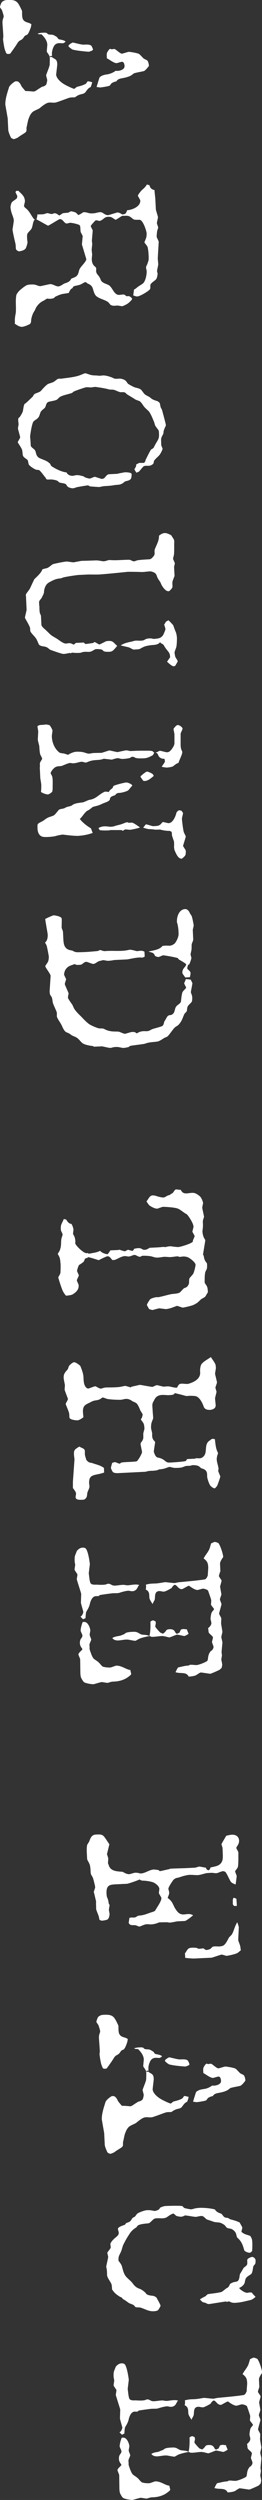
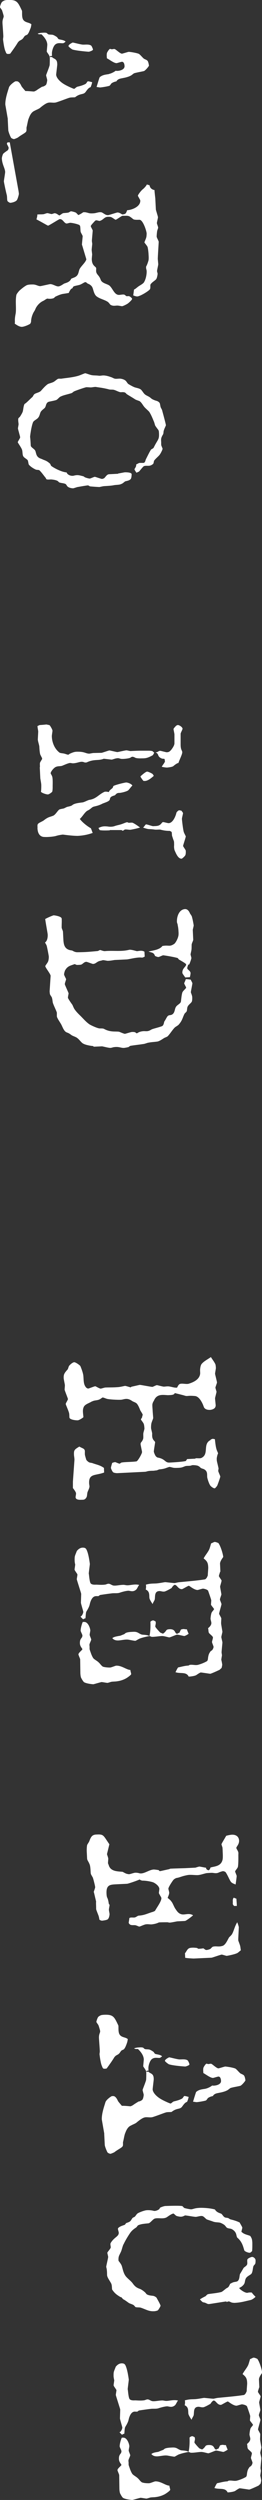
<svg xmlns="http://www.w3.org/2000/svg" id="_イヤー_2" viewBox="0 0 28.46 271.54">
  <rect x="0" y="0" width="28.46" height="271.54" fill="#333333" stroke="none" />
  <defs>
    <style>.cls-1{fill:#fff;}</style>
  </defs>
  <g id="_ザイン">
    <g>
      <path class="cls-1" d="M3.29,3.13c-.09,.22-.15,.42-.29,.59-.02,.05-.19,.11-.28,.16-.07,.05-.16,.22-.25,.32-.09,.1-.23,.16-.35,.23-.07,.05-.14,.13-.18,.18-.22,.37-.52,.79-.81,1.19-.02,.05-.12,.05-.19,.06-.26,.01-.24-.04-.38-.37-.13-.35-.22-1.12-.23-1.22,0-.07,.04-.24,.03-.39-.02-.43-.09-1.29-.09-1.37-.02-.43,.14-.58,.13-.75,0-.07-.09-.36-.15-.55C.21,1.02,0,.86,0,.76c0-.05,.1-.39,.19-.51,.04-.07,.23-.18,.33-.21C.61,.01,.73,0,.81,0c1.03-.05,1.12,.21,1.57,1.15,.05,.14-.04,.65,.12,.96,.21,.37,.66,.3,.91,.53-.02,.14-.05,.36-.12,.49ZM.85,12.93l-.27-1.55c-.03-.65,.29-1.53,.39-1.87,.06-.24,.52-.6,.71-.68,.02,0,.05,0,.14,0,.24-.01,.43,.34,.51,.53,.05,.09,.25,.32,.43,.53,.31-.01,.84,.06,.92,.05,.07,0,.28-.11,.4-.21,.12-.08,.33-.21,.49-.31,.05,0,.17-.03,.21-.06,.07-.03,.21-.11,.25-.2,.06-.15,.1-.39,.1-.46,0-.07-.12-.45-.12-.52,0-.07,.28-.71,.38-1.08,.02-.14,.02-.58,.02-.65,0-.07,.01-.22-.04-.36-.06-.17-.28-.42-.29-.49,0-.07,.06-.68,.06-.75-.02-.41-.28-.78-.63-1.12-.03-.02-.34,.04-.41-.08,.12-.05,.36-.09,.45-.09,.07,0,.36-.04,.51,.02,.05,.02,.13,.14,.22,.16,.17,.04,.38,0,.53,.07,.1,.04,.25,.13,.35,.2,.1,.07,.13,.21,.23,.25,.17,.06,.53,.07,.73,.25-.04,.08-.18,.15-.23,.18-.22,.04-.56-.09-.84,.11-.26,.16-.42,.76-.41,1,0,.07,0,.19,.01,.29-.05-.02-.14-.02-.24,.04v.05c.05,.02,.15,.02,.24,.01,.03,.07,.22,.16,.25,.18,.3,.15,.31,.39,.32,.63,0,.1-.12,1.04-.12,1.11,.02,.38,.47,.82,.94,1.08,.27,.16,.93,.46,1.01,.46,.07,0,.21-.18,.35-.23,.26-.06,.62-.15,.9-.31,.09-.05,.18-.27,.25-.28,.1,0,.32,.06,.46,.1-.02,.14-.1,.39-.17,.54-.24,.06-.42,.36-.55,.53-.25,.32-.55,.1-1.13,.56-.05,.03-.41,0-.6,.05-.31,.09-.8,.3-1.42,.5-.31,.11-.7-.04-.98,.07-.26,.08-.7,.44-.79,.52-.14,.13-.4,.21-.63,.34-.33,.14-.5,.5-.61,.8-.09,.17-.16,.66-.24,.97-.04,.12,.04,.38-.07,.51-.11,.15-.56,.36-.88,.62-.09,.05-.35,.16-.42,.17-.07,0-.27-.08-.32-.15-.11-.19-.3-.68-.3-.83l-.06-1.2ZM7.44,5c0-.17,.44-.38,.46-.38,.07,0,.73,.18,1.02,.22,.24,.04,.74-.08,.99,.12,.08,.09,.18,.35,.19,.42,0,.12-.42,.24-.45,.24-.05,0-1.23-.09-1.74-.23-.07,0-.47-.31-.48-.39Zm4.4,3.03c.19-.03,.54-.19,.73-.35,.15,.07,.98-.02,.96-.5-.01-.24-.09-.48-.29-.47-.07,0-.5,.14-.57,.15-.29,.01-.79-.4-1.06-.53,0-.12-.04-.31,0-.55,.04-.15,.27-.47,.34-.47,.07,0,.17,.06,.22,.04,.1,0,.21-.06,.31-.01,.12,.04,.58,.5,.77,.49,.07,0,.66-.2,.74-.2s.72,.08,1.07,.21c.15,.07,.35,.34,.53,.5,.08,.09,.32,.13,.44,.27,.1,.14,.14,.45,.15,.52,0,.05-.31,.45-.52,.58-.14,.05-.67,.13-1.07,.24-.1,.03-.28,.23-.44,.29-.14,.08-.5,.19-.76,.23-.21,.06-.57,.05-.75,.37-.17,.03-.36,.09-.54,.22-.04,.05-.13,.2-.2,.25-.07,.05-.81,.18-1.02,.19-.07,0-.27-.04-.39-.05,.1-.32,.21-.71,.33-1.05,.32-.3,.75-.3,1.04-.36Z" />
-       <path class="cls-1" d="M2.01,20.73c.18,.21,.38,.34,.53,.58,.13,.16,.17,.47,.17,.54,0,.07-.1,.44-.1,.51,0,.07,.08,.19,.18,.25,.45,.36,.57,.79,.92,1.21,.05,0,.07,0,.12,0-.28,.11-.25,.8-.43,1.05-.09,.15-.34,.35-.43,.53-.06,.2-.02,.53-.02,.6s.04,.26,.04,.33c0,.05-.08,.41-.19,.63-.02,.05-.11,.15-.23,.2-.14,.08-.42,.14-.52,.14-.05,0-.25-.11-.3-.2-.06-.17-.02-.46-.08-.67-.12-.47-.31-1.4-.31-1.47,0-.07,.15-.94,.14-1.02-.02-.41-.33-.8-.36-1.47,0-.07,.06-.34,.14-.49,.11-.12,.35-.28,.49-.38,.07-.05,.11-.2,.11-.27,0-.1-.19-.38-.19-.45,0-.07,.07-.12,.07-.15h.24Zm6.89,5.86c.01-.22,.08-.87,.08-.94,0-.07-.16-.3-.22-.47-.03-.19-.02-.41-.05-.6-.03-.07-.08-.16-.13-.16-.2-.09-.61-.19-.9-.22-.15-.02-.38,.11-.5,.07-.27-.11-.36-.49-.7-.47-.07,0-1.17,.71-1.26,.71-.05,0-.74-.42-1.26-.68,.04-.15,.12-.42,.09-.53,.19-.03,.5,0,.72-.04,.09-.03,.31-.11,.38-.11,.07,0,.32,.08,.44,.1,.09,0,.26-.08,.33-.09,.22-.01,.47,.24,.52,.24,.07,0,.26-.18,.4-.24,.05-.03,.41-.02,.62-.08,.07-.03,.19-.13,.26-.13,.07,0,.39,.08,.51,.14,.07,.04,.18,.18,.28,.27,.19-.08,.35-.18,.54-.31,.02,0,.07,0,.17,0,.07,0,.32,.06,.44,.1,.17,.04,.34,.03,.5,.02,.29-.01,.57-.17,.86-.11,.1,.02,.32,.2,.49,.27,.05,.02,.15,.04,.22,.04,.1,0,.92-.28,1.02-.29,.26-.01,.49,.22,.54,.21,.43-.02,.4-.19,.53-.46,.38,0,1.45-.33,1.42-1.05,0-.07-.26-.47-.26-.52,0-.1,.36-.59,.59-.75,.14-.13,.3-.3,.39-.48,.07,.04,.17,.06,.27,.08,.03,.07,.06,.24,.16,.33,.1,.12,.25,.18,.39,.2,.01,.29,.09,.86,.09,.93l.06,1.18c0,.07,.23,.76,.23,.85,0,.07-.12,.56-.12,.63,0,.07,.14,.4,.14,.5,0,.07-.11,.29-.12,.44-.02,.14-.05,.46-.04,.55,0,.07,.21,.45,.22,.54,0,.07-.11,1.78-.1,1.86,0,.07,.05,.5,.05,.6,0,.07-.14,.65-.13,.73,0,.07,.06,.21,.06,.29,0,.07-.05,.41-.14,.56-.11,.17-.46,.33-.62,.58-.07,.07,.02,.36-.07,.53-.09,.17-1.04,.77-1.38,.79-.17,0-.41-.1-.44-.12,.04-.19,.05-.39,.09-.63,.14-.05,.3-.21,.44-.31,.16-.13,.47-.26,.63-.46,.22-.35,.32-.9,.3-1.26,0-.07-.06-.24-.06-.31-.01-.29,.02-.03,.25-.78,.06-.2,.02-.6,.02-.65,0-.07-.03-.55-.11-.86-.06-.14-.33-.44-.34-.49,0-.07,.17-.39,.21-.59,.02-.1,.03-.31,.03-.39-.01-.24-.38-1.45-.77-1.48-.12,0-.38,.02-.58-.02-.12-.02-.25-.18-.4-.27-.2-.16-.39-.15-.63-.14-.07,0-.19-.01-.29,.01-.21,.11-.61,.41-.7,.42-.05,0-.32-.22-.49-.29-.12-.04-.29-.03-.36-.03-.41,.02-.46,.33-.89,.45-.05,0-.17-.04-.27-.06-.05-.02-.17-.02-.24,.06-.16,.18-.46,.48-.45,.57,0,.07,.21,.4,.21,.47,0,.07-.09,1.04-.09,1.11,0,.07,.03,.24,.04,.33,0,.07-.07,.6-.06,.68,0,.07,.04,.36,.05,.46,0,.07-.05,.48-.04,.58,.04,.74,.47,.72,.48,.96,0,.07-.01,.19-.01,.27,.02,.41,.31,.42,.5,.96,.14,.4,.74,.44,.97,.65,.33,.3,.5,.94,.96,.99,.14,.02,.45-.07,.62-.03,.07,.02,.17,.13,.27,.18,.05,0,.17-.03,.26-.01,.12,.04,.32,.2,.33,.3,0,.1-.43,.5-.55,.55-.16,.1-.47,.24-.54,.24-.07,0-.31-.06-.48-.07-.24-.01-.48,.09-.77-.08-.07-.04-.15-.21-.3-.32-.37-.25-.86-.32-1.23-.61-.3-.25-.35-.82-.46-.99-.08-.17-.3-.32-.43-.36-.1-.04-.17-.11-.25-.18h-.1c-.07,0-.33,.19-.54,.27-.14,.06-.47,.1-.69,.18-.07,.05-.11,.13-.14,.2-.02,.03-.12,.05-.16,.1-.09,.1-.2,.3-.24,.42-.17,.03-.41,.07-.62,.1-.26,.04-.55,.17-.83,.3-.05,.03-.14,.15-.23,.18-.19,.06-.43,.07-.65,.03-.12,.03-.3,.18-.42,.24-.38,.16-.74,.54-.89,.93-.04,.12-.18,.3-.24,.44-.15,.34-.21,.61-.22,.95-.02,.05-.07,.1-.06,.15-.05,.07-.61,.34-.92,.36-.26,.01-.54-.17-.79-.35,.04-.15,0-.36,.02-.53,.01-.19,.05-.39,.09-.61,.07-.63-.06-1.32,.07-1.97,0-.07,.22-.37,.36-.5,.21-.18,.44-.38,.72-.54,.19-.11,.57-.1,.67-.1,.36-.02,.61,.19,.85,.18,.07,0,1-.22,1.07-.22,.29-.01,.64,.26,.88,.25,.19,0,.45-.19,.61-.29,.12-.08,.62-.12,.79-.54,.23-.13,.55-.15,.72-.47,.09-.15,.12-.44,.21-.61,.18-.32,.66-.73,.72-1.04l-.46-1.54Z" />
+       <path class="cls-1" d="M2.01,20.73s.04,.26,.04,.33c0,.05-.08,.41-.19,.63-.02,.05-.11,.15-.23,.2-.14,.08-.42,.14-.52,.14-.05,0-.25-.11-.3-.2-.06-.17-.02-.46-.08-.67-.12-.47-.31-1.4-.31-1.47,0-.07,.15-.94,.14-1.02-.02-.41-.33-.8-.36-1.47,0-.07,.06-.34,.14-.49,.11-.12,.35-.28,.49-.38,.07-.05,.11-.2,.11-.27,0-.1-.19-.38-.19-.45,0-.07,.07-.12,.07-.15h.24Zm6.89,5.86c.01-.22,.08-.87,.08-.94,0-.07-.16-.3-.22-.47-.03-.19-.02-.41-.05-.6-.03-.07-.08-.16-.13-.16-.2-.09-.61-.19-.9-.22-.15-.02-.38,.11-.5,.07-.27-.11-.36-.49-.7-.47-.07,0-1.17,.71-1.26,.71-.05,0-.74-.42-1.26-.68,.04-.15,.12-.42,.09-.53,.19-.03,.5,0,.72-.04,.09-.03,.31-.11,.38-.11,.07,0,.32,.08,.44,.1,.09,0,.26-.08,.33-.09,.22-.01,.47,.24,.52,.24,.07,0,.26-.18,.4-.24,.05-.03,.41-.02,.62-.08,.07-.03,.19-.13,.26-.13,.07,0,.39,.08,.51,.14,.07,.04,.18,.18,.28,.27,.19-.08,.35-.18,.54-.31,.02,0,.07,0,.17,0,.07,0,.32,.06,.44,.1,.17,.04,.34,.03,.5,.02,.29-.01,.57-.17,.86-.11,.1,.02,.32,.2,.49,.27,.05,.02,.15,.04,.22,.04,.1,0,.92-.28,1.02-.29,.26-.01,.49,.22,.54,.21,.43-.02,.4-.19,.53-.46,.38,0,1.45-.33,1.42-1.05,0-.07-.26-.47-.26-.52,0-.1,.36-.59,.59-.75,.14-.13,.3-.3,.39-.48,.07,.04,.17,.06,.27,.08,.03,.07,.06,.24,.16,.33,.1,.12,.25,.18,.39,.2,.01,.29,.09,.86,.09,.93l.06,1.18c0,.07,.23,.76,.23,.85,0,.07-.12,.56-.12,.63,0,.07,.14,.4,.14,.5,0,.07-.11,.29-.12,.44-.02,.14-.05,.46-.04,.55,0,.07,.21,.45,.22,.54,0,.07-.11,1.78-.1,1.86,0,.07,.05,.5,.05,.6,0,.07-.14,.65-.13,.73,0,.07,.06,.21,.06,.29,0,.07-.05,.41-.14,.56-.11,.17-.46,.33-.62,.58-.07,.07,.02,.36-.07,.53-.09,.17-1.04,.77-1.38,.79-.17,0-.41-.1-.44-.12,.04-.19,.05-.39,.09-.63,.14-.05,.3-.21,.44-.31,.16-.13,.47-.26,.63-.46,.22-.35,.32-.9,.3-1.26,0-.07-.06-.24-.06-.31-.01-.29,.02-.03,.25-.78,.06-.2,.02-.6,.02-.65,0-.07-.03-.55-.11-.86-.06-.14-.33-.44-.34-.49,0-.07,.17-.39,.21-.59,.02-.1,.03-.31,.03-.39-.01-.24-.38-1.45-.77-1.48-.12,0-.38,.02-.58-.02-.12-.02-.25-.18-.4-.27-.2-.16-.39-.15-.63-.14-.07,0-.19-.01-.29,.01-.21,.11-.61,.41-.7,.42-.05,0-.32-.22-.49-.29-.12-.04-.29-.03-.36-.03-.41,.02-.46,.33-.89,.45-.05,0-.17-.04-.27-.06-.05-.02-.17-.02-.24,.06-.16,.18-.46,.48-.45,.57,0,.07,.21,.4,.21,.47,0,.07-.09,1.04-.09,1.11,0,.07,.03,.24,.04,.33,0,.07-.07,.6-.06,.68,0,.07,.04,.36,.05,.46,0,.07-.05,.48-.04,.58,.04,.74,.47,.72,.48,.96,0,.07-.01,.19-.01,.27,.02,.41,.31,.42,.5,.96,.14,.4,.74,.44,.97,.65,.33,.3,.5,.94,.96,.99,.14,.02,.45-.07,.62-.03,.07,.02,.17,.13,.27,.18,.05,0,.17-.03,.26-.01,.12,.04,.32,.2,.33,.3,0,.1-.43,.5-.55,.55-.16,.1-.47,.24-.54,.24-.07,0-.31-.06-.48-.07-.24-.01-.48,.09-.77-.08-.07-.04-.15-.21-.3-.32-.37-.25-.86-.32-1.23-.61-.3-.25-.35-.82-.46-.99-.08-.17-.3-.32-.43-.36-.1-.04-.17-.11-.25-.18h-.1c-.07,0-.33,.19-.54,.27-.14,.06-.47,.1-.69,.18-.07,.05-.11,.13-.14,.2-.02,.03-.12,.05-.16,.1-.09,.1-.2,.3-.24,.42-.17,.03-.41,.07-.62,.1-.26,.04-.55,.17-.83,.3-.05,.03-.14,.15-.23,.18-.19,.06-.43,.07-.65,.03-.12,.03-.3,.18-.42,.24-.38,.16-.74,.54-.89,.93-.04,.12-.18,.3-.24,.44-.15,.34-.21,.61-.22,.95-.02,.05-.07,.1-.06,.15-.05,.07-.61,.34-.92,.36-.26,.01-.54-.17-.79-.35,.04-.15,0-.36,.02-.53,.01-.19,.05-.39,.09-.61,.07-.63-.06-1.32,.07-1.97,0-.07,.22-.37,.36-.5,.21-.18,.44-.38,.72-.54,.19-.11,.57-.1,.67-.1,.36-.02,.61,.19,.85,.18,.07,0,1-.22,1.07-.22,.29-.01,.64,.26,.88,.25,.19,0,.45-.19,.61-.29,.12-.08,.62-.12,.79-.54,.23-.13,.55-.15,.72-.47,.09-.15,.12-.44,.21-.61,.18-.32,.66-.73,.72-1.04l-.46-1.54Z" />
      <path class="cls-1" d="M12.83,51.43c.07,0,.67-.13,.74-.13,.1,0,.72-.01,.73,.21,0,.05-.01,.29-.05,.41-.08,.29-.51,.31-.66,.37-.09,.05-.25,.23-.42,.28-.21,.11-.55,.08-.79,.13-.29,.06-.69,.08-1.03,.1-.14,0-.48,.09-.55,.1-.07,0-.7-.04-1.01-.07-.05,0-.15-.11-.25-.11-.07,0-.74,.11-1.05,.17-.1,0-.45,.14-.55,.15-.17,0-.51-.07-.63-.23-.05-.04-.11-.21-.21-.25-.2-.09-.44-.08-.66-.16-.05-.02-.15-.16-.22-.18-.2-.09-.41-.12-.61-.14-.15-.02-.41,.04-.55-.02-.05-.02-.08-.17-.16-.23-.18-.23-.39-.53-.61-.74-.08-.07-.27-.04-.39-.08-.25-.11-.54-.29-.75-.52-.07-.07-.07-.36-.14-.5-.1-.14-.4-.27-.48-.43-.1-.14-.07-.5-.13-.69-.09-.28-.47-.77-.47-.84,0-.07,.27-.45,.26-.54,0-.07-.24-.88-.24-.95,0-.07,.06-.34,.07-.46,0-.1-.07-.41-.03-.62,.02-.07,.14-.15,.18-.2,.11-.17,.22-.35,.29-.52,.08-.24,.07-.58,.2-.85,.02-.03,.16-.1,.23-.18,.21-.18,.41-.4,.62-.58,.07-.05,.13-.25,.23-.32,.16-.13,.52-.17,.7-.35,.21-.23,.43-.5,.71-.71,.09-.08,.38-.14,.57-.22,.21-.08,.33-.23,.54-.36,.12-.08,.31-.01,.48-.05,.57-.08,1.17-.13,1.76-.3,.21-.06,.66-.27,.76-.28,.07,0,.49,.17,.71,.21,.22,.04,.51,.02,.77,.06,.15,.02,.36-.04,.53-.03,.26,.01,.53,.09,.78,.18,.15,.04,.3,.15,.42,.17,.19,.04,.41-.02,.62,0,.15,.02,.39,.08,.54,.21,.1,.07,.21,.3,.31,.37,.15,.09,.37,.22,.57,.31,.22,.11,.51,.12,.73,.25,.15,.07,.31,.39,.46,.53,.18,.18,.47,.24,.67,.43,.15,.14,.32,.2,.42,.24,.15,.07,.34,.06,.52,.26,.08,.07,.09,.33,.14,.5,.05,.12,.16,.26,.19,.45,.14,.5,.38,1.42,.38,1.5,0,.07-.17,.37-.21,.54-.07,.12-.03,.34-.1,.46-.27,.44-.21,.56-.2,.9,0,.07-.01,.19,.01,.29,.03,.12,.13,.3,.14,.38,0,.07-.19,.49-.33,.66-.14,.18-.46,.43-.59,.63-.04,.07-.04,.27-.1,.34-.05,.05-.19,.15-.3,.18-.21,.08-.51-.02-.72,.08-.09,.05-.34,.38-.52,.58-.05,.03-.17,.06-.26,.13-.08-.07-.23-.33-.23-.37,0-.1,.2-.23,.19-.54,.1-.03,.23-.13,.35-.16,.12,0,.29,0,.41,0,.22,0,.23-.28,.29-.4,.15-.29,.37-.76,.55-1.04,.04-.05,.26-.13,.3-.23,.44-.91,.61-.82,.57-1.57-.02-.38-.04-.26-.37-.75-.08-.09-.11-.36-.19-.52-.14-.33-.27-.68-.48-1.01-.05-.09-.33-.32-.5-.5-.2-.21-.31-.49-.54-.67-.05-.05-.39-.13-.52-.22-.3-.2-.59-.36-.87-.54-.05-.02-.13-.14-.2-.18-.12-.07-.31-.06-.43-.05-.21,.03-.56-.21-.85-.27-.12-.02-.34,0-.46-.03-.22-.06-.49-.12-.73-.16-.19-.04-.51-.07-.7-.11-.15-.02-.36,.04-.55,.05-.14,0-.43-.03-.51-.02-.07,0-.95,.29-1.32,.45-.07,.03-.16,.13-.25,.18-.4,.14-.88,.21-1.25,.4-.09,.03-.3,.3-.44,.36-.17,.06-.5,.12-.78,.18-.36,.09-.31,.47-.45,.65-.09,.12-.28,.21-.44,.43-.11,.17-.12,.44-.28,.64-.16,.22-.49,.31-.58,.53-.19,.49-.31,1.48-.31,1.55,0,.1,.03,.12,.07,.98,.03,.19,.38,.34,.48,.53,.08,.14,.09,.45,.25,.64,.18,.21,.35,.22,.54,.31,.2,.11,.41,.1,.82,.47,.07,.07,.08,.24,.18,.28,.27,.2,1.09,.64,1.62,.67,.11,.31,.55,.43,.81,.35,.45-.12,.67,0,1.01,.07,.05,.02,.1,.07,.17,.11,.15,.07,.46,.15,.54,.14,.07,0,.45-.19,.54-.19,.07,0,.68,.23,.78,.23,.05,0,.14-.03,.24-.08,.16-.15,.29-.42,.53-.43l.98-.05Z" />
-       <path class="cls-1" d="M2.8,64.66c0-.19,.31-.47,.47-.77,.15-.32,.3-.66,.46-.98,.28-.28,.76-.69,.86-1.05,.14-.08,.33-.11,.47-.14,.24-.06,.44-.29,.68-.44,.07-.03,1.16-.27,1.52-.29,.07,0,.63,.09,.72,.09,.07,0,.81-.16,.88-.16,.07,0,1.06-.03,1.61-.05,.19,0,.46,.05,.68,.09,.32,.03,.52-.12,.72-.13,.07,0,.46,.03,.67,.02,.38,0,.98-.05,1.49-.05,.22,.01,.32,.18,.56,.17,.05,0,.21-.08,.33-.11,.33-.06,.93-.09,1.29-.11,.07,0,.17-.03,.26-.11,.07-.05,.18-.18,.25-.28,.16-.22,0-.46,.11-.73,.17-.44,.46-.91,.44-1.44,.21-.18,.42-.28,.61-.29,.26-.01,.54,.14,.73,.25,.05,.12,.21,.3,.29,.49,.05,.12,.02,.41,.02,.48,0,.07,.01,.79-.02,1.11-.02,.12-.1,.39-.1,.46,0,.07,.19,.42,.19,.5,0,.07-.08,.32-.08,.39l.05,.98s-.15,.37-.21,.56c-.06,.17,0,.43-.02,.65-.02,.14-.34,.45-.39,.45-.07,0-.17-.02-.22-.04-.29-.15-.58-.6-.67-.88-.05-.12-.21-.3-.31-.49-.08-.14-.11-.33-.21-.47-.1-.16-.45-.27-.59-.28-.29,0-.67,.08-.96,.07-.5-.02-1.42-.03-1.51-.02-.05,0-2.06,.22-3.11,.29-.29,.01-1.08,0-1.18,0l-1.03,.05c-.21,.01-1.74,.23-1.83,.33-.05,.05-.36,.04-.64,.13-.14,.03-.54,.22-.8,.38-.35,.21-.49,.7-.5,1.01,0,.07-.04,.2-.08,.29-.07,.12-.13,.27-.2,.39-.09,.12-.23,.25-.25,.37-.02,.17,.02,.48,.03,.55,0,.07,0,.38,.03,.58,0,.12,.14,.35,.14,.43l.05,.98c0,.07,.11,.21,.23,.33,.28,.23,.55,.53,.78,.73,.18,.16,.5,.31,.74,.47,.4,.29,.72,.52,.98,.48,.12-.03,.31-.06,.46-.02,.1,.02,.25,.13,.32,.13,.07,0,.18-.18,.26-.18l.84-.04c.05,.07,.13,.16,.22,.16,.07,0,.48-.07,.79-.11,.05,0,.07-.1,.14-.1,.1,0,.47,.27,.54,.26s.4-.19,.61-.29c.09-.08,.31-.09,.38-.09,.5-.03,.51,.17,.94,.53-.48,.58-.52,.63-.95,.65-.07,0-.41,0-.51-.07-.05-.02-.13-.16-.25-.18-.2-.06-.55-.05-.63-.04-.07,0-.4,.24-.56,.27-.19,.06-.53-.02-.79,.04-.07,0-.19,.06-.33,.09-.22,.01-.48,.02-.75-.01-.24-.04-.24,.06-.24,.06-.07,0-.1-.04-.15-.04-.17,.03-.59,.15-.81,.09-.44-.12-.85-.27-1.27-.42-.12-.04-.25-.23-.47-.31-.2-.09-.51-.05-.73-.21-.1-.07-.21-.45-.34-.66-.16-.28-.48-.53-.64-.81-.05-.07,0-.38-.1-.55-.14-.33-.5-.89-.5-.96,0-.1,.18-.78,.18-.85l-.07-1.54Zm11.75,4.96c.28-.11,.89,.08,1.19-.15,.14-.1,.43-.14,.62-.13,.14,0,.31,.08,.46,.05,.24-.04,.62,0,.89-.4,.11-.2,.26-.57,.26-.66,0-.07-.09-.36-.14-.5,.09-.08,.13-.22,.2-.3,.04-.05,.16-.08,.26-.16,.17,.14,.4,.39,.53,.55,.08,.24,.19,.54,.3,.8,.06,.17,.1,.5,.1,.57,0,.05,0,.82-.09,1.06-.04,.12-.17,.44-.17,.51,0,.07,.04,.38,.1,.52,.03,.09,.23,.32,.24,.44,0,.07-.2,.37-.26,.49-.05,.03-.09,.05-.17,.06-.19,0-.49-.29-.72-.49,.09-.17,.34-.47,.33-.52-.03-.6-.29-.56-.68-1.26-.13-.23-.34-.15-.4-.36-.25,.35-.75,.3-1.04,.34-.14,.03-.53,.07-.74,.18-.52,.22-.28,.25-.85,.28-.07,0-.21,.03-.31,0-.12-.04-.35-.2-.52-.24-.24-.06-.56-.12-.83-.2,.54-.34,.99-.34,1.44-.48Z" />
      <path class="cls-1" d="M4.08,89.9c0-.07-.04-.26,.03-.39,.11-.15,.4-.24,.63-.39,.51-.41,.68-.37,1.01-.51,.26-.08,.5-.55,.69-.68,.09-.05,.36-.09,.5-.12,.07-.03,.21-.11,.33-.16,.14-.05,.45-.07,.61-.22,.23-.18,.74-.23,1.04-.27,.19,0,.54-.22,.78-.28,.76-.11,1.01-.58,1.64-.87,.14-.05,.31-.01,.48,.02,.05-.05,.04-.15,.11-.17,.04-.08,.18-.15,.32-.3,.02-.05,.04-.19,.13-.22,.42-.17,1.23-.35,1.33-.35,.14,0,.53,.12,.67,.33-.18,.18-.32,.4-.46,.53-.14,.1-.54,.22-.83,.26-.07,.03-.19-.01-.31,.04-.1,0-.21,.15-.3,.23-.12,.05-.38,.09-.49,.26-.05,.05-.04,.17-.08,.24-.09,.2-.66,.34-.8,.42-.47,.24-.73,.25-.97,.33-.12,.03-.28,.21-.44,.31-.07,.05-.21,.11-.28,.16-.3,.25-.45,.58-.75,.85,.23,.33,.78,.78,1.18,1,.05,.02,.14,.35,.22,.52-.57,.2-1.07,.29-1.62,.32-.67,0-1.57-.14-1.62-.14-.07,0-.53,.07-.79,.16-.36,.09-1.08,.12-1.15,.1-.65,.03-.82-.54-.82-1.02Zm.26-6.6c0-.07-.02-.31,0-.43,.04-.15,.25-.4,.24-.47,0-.07-.19-.38-.22-.49-.06-.26-.08-.65-.09-.86-.04-.21-.18-.64-.16-.76,0-.07,.04-.72,.04-.79,.02-.07-.07-.41-.08-.64,.1-.03,.19-.11,.28-.11,.22-.01,.62-.05,.69-.06,.07,.02,.24,.04,.34,.08,.07,.04,.34,.51,.32,.61,0,.07-.07,.48-.07,.56,0,.58,.23,1.33,.81,1.79,.12,.09,.34,.08,.51,.12,.12,.02,.37,.13,.44,.12,.07,.02,.14-.08,.21-.11,.42-.19,.59-.22,.9-.21,.7,0,.8,.2,1.19,.21,.07,0,.38-.07,.45-.07l.89-.02c.07,0,.76-.25,.85-.26,.07,0,.78,.18,.87,.18,.07,0,.93-.21,1-.19,.07,0,.29,.06,.41,.08,.33-.02,.89-.04,.96-.04h.91c.07,0,.38-.01,.53,.05,.05,.02,.13,.14,.2,.16-.07,.1-.11,.25-.2,.3-.54,.29-.73,.32-1.14,.32-.07,0-.43,.02-.65-.04-.1-.02-.22-.13-.37-.13-.05-.02-.14,.03-.26,.11-.02,.02-.17,.05-.21,.06-.24,.04-.48,.07-.74,.06-.17-.02-.32-.11-.46-.07-.17,0-.45,.12-.59,.15l-.87-.1c-.56,.24-1.01,.02-1.79,.37-.07,.05-.24,.06-.33,.02-.39-.17-.64,.08-1.22,.11-.12,0-.27-.06-.39-.03-.26,.06-.52,.19-.8,.3-.19,.06-.41,.02-.62,.1-.24,.06-.6,.51-.62,.7,0,.07,.16,.26,.19,.45,.06,.33,.02,.96,.03,1.06,0,.07,0,.36-.05,.51-.07,.08-.37,.31-.49,.29-.12,0-.56-.12-.73-.28,.04-.24,.04-.75,.03-.82,0-.07-.07-.45-.1-.64l-.06-1.2Zm7.59,6.89c-.07,0-.74,.04-1.08-.02-.05-.02-.1-.16-.16-.23,.4-.21,.64-.2,1-.17,.22,.04,.55,.05,.81-.06,.24-.08,.5-.12,.66-.18,.21-.06,.54-.22,.64-.22,.07,0,.15,.06,.19,.06,.12,0,.31-.04,.43,0,.27,.13,.54,.33,.79,.51-.21,.08-.66,.18-1,.24-.19,.03-.43-.05-.65-.02-.07,.03-.16,.13-.23,.13-.07,0-.08-.07-.15-.07h-1.27Zm3.33-5.82s.02-.05,.02-.07c.07-.05,.55-.51,.72-.49,.07,0,.37,.13,.52,.22,.07,.04,.15,.16,.18,.25-.28,.23-.71,.64-1.13,.53-.1-.12-.21-.28-.31-.44Zm1.43,5.36c.07,0,.34,0,.5-.05,.35-.11,.37-.38,.53-.39,.07,0,.51,.12,.58,.12,.55,0,.84-.98,.86-1.12,.02-.1,.23-.28,.3-.28,.07,0,.2,.04,.24,.04,.05,.07,.18,.21,.18,.28,0,.07-.12,.51-.12,.61,0,.07,.09,.93,.18,1.34,.03,.19,.24,.52,.24,.57,0,.1-.29,.95-.29,1.02-.02,.07,.29,.44,.29,.54,0,.05,.02,.34-.05,.48-.04,.1-.34,.38-.41,.38-.39,0-.61-.6-.74-.88-.05-.09-.09-.43-.07-.5,0-.05,.01-.19,0-.29,0-.31-.03-.19-.2-.76-.05-.09-.02-.31-.07-.48-.05-.02-.12-.09-.2-.11-.34,0-.67-.04-1.02-.14-.12-.02-.43,.02-.6,0-.22-.04-.51-.05-.7-.06-.15-.02-.41-.1-.58-.16,.12-.08,.27-.37,.34-.35,.1,0,.68,.21,.78,.2Zm1.23-6.98c0-.07-.03-.21-.04-.31-.1-.04-.19-.02-.27-.04-.12-.04-.25-.11-.32-.2-.15-.14-.07-.36-.41-.48,.29,0,.3-.16,.52-.17,.07,0,.63,.16,.71,.16,.22-.01,.31-.06,.51-.29,.07-.1,.32-.42,.33-.67,0-.31,0-.91,0-.99,0-.07-.1-.5-.1-.57,0-.07,.18-.25,.25-.33,.05-.05,.14-.1,.21-.11,.17,0,.51,.22,.52,.41,0,.07-.22,.47-.21,.54,0,.07,0,1.11,0,1.18,0,.58,.17,.62,.18,.83-.01,.26-.34,.88-.42,1.17-.12-.02-.45,.24-.56,.34-.14,.1-.62,.15-.69,.15-.07,0-.38-.03-.56-.09,.09-.17,.34-.47,.33-.54Z" />
      <path class="cls-1" d="M10.12,113.62c-.07,0-.75-.08-1.07-.26-.2-.09-.4-.41-.63-.59-.18-.16-.49-.22-.67-.35-.38-.29-.42-.22-.59-.33-.25-.16-.39-.61-.52-.84-.13-.23-.34-.51-.45-.79-.03-.09,0-.34-.02-.5-.11-.31-.32-.71-.43-1.04-.03-.12-.04-.38-.1-.55-.03-.12-.18-.26-.21-.38-.03-.09-.03-.24-.04-.31l.11-1.69c-.01-.21-.57-.88-.58-1.05,0-.07,.25-.35,.31-.52,.06-.15,.08-.44,.07-.53,0-.07-.13-.76-.22-1.14-.03-.12-.13-.26-.19-.38,.26-.16,.31-.62,.29-.88,0-.1-.2-1.14-.27-1.67,.28-.16,.85-.4,.92-.4,.12,0,.8,.11,.86,.32,.03,.07,.01,.26,.02,.33,0,.07-.02,.6-.01,.7,0,.07,.14,.35,.14,.43l.04,.79c.03,.65,.13,1.17,.95,1.25,.05,.02,.27,.18,.54,.19,.36,0,.96-.02,1.03-.03,.07,0,.81-.06,1.2-.1,.07,0,.21-.11,.28-.11,.07,0,.34,.13,.51,.12,.88-.09,1.78,.08,2.66-.15,.17-.03,.58,.09,.8,.15,.15,.02,.52-.14,.84,.06l.03,.53c-.09,.05-.23,.13-.33,.11-.46-.07-1.38,.19-1.62,.2l-1.29,.06c-.07,0-.52,.1-.81,.09-.14-.02-.41-.08-.48-.07-.07,0-.19,.06-.24,.06-.45,.07-.51,.34-.85,.35-.07,0-.64-.23-.71-.23-.22,0-.33,.16-.49,.26-.09,.08-.36,.07-.55,.08-.1-.02-.2-.11-.29-.08-.28,.13-.69,.15-.96,.62-.07,.08-.15,.44-.14,.49,0,.1,.21,.45,.22,.52,0,.07-.15,.44-.14,.54,0,.07,.4,.92,.41,.99,0,.07-.08,.39-.07,.48,0,.07,.26,.47,.47,.75,.08,.14,.14,.35,.26,.52,.18,.26,.43,.51,.64,.71,.3,.3,.61,.67,.98,.92,.22,.13,.74,.37,1.03,.43,.14,.02,.38-.02,.53,.05,.69,.38,1.19,.26,1.62,.31,.1,.02,.56,.24,.66,.23,.07,0,.66-.2,.76-.2,.07,0,.24-.01,.34,.03,.07,.02,.1,.12,.2,.11,.05,0,.16-.1,.26-.13,.12-.05,.26-.08,.38-.09,.19-.03,.43,.03,.6-.03,.17-.03,.3-.16,.47-.21,.24-.08,.66-.18,1.02-.31,.21-.11,.2-.42,.26-.52,.11-.15,.22-.39,.31-.52,.16-.2,.28-.13,.45-.19,.4-.16,.33-.62,.49-.86,.13-.22,.42-.31,.53-.53,.04-.12,.06-.7,.17-1.04,.04-.15,.41-.45,.41-.52,0-.07-.21-.4-.21-.47,0-.07,.15-.32,.17-.46,.29,.01,.46,.05,.53,.05,.05,.12,.18,.33,.19,.4,0,.07-.17,.9-.17,.97,0,.05,.14,.35,.15,.52,0,.07,.02,.36-.05,.51-.07,.15-.32,.3-.43,.5-.09,.15-.06,.36-.12,.54-.04,.1-.21,.2-.25,.3-.2,.39-.21,.68-.6,1.13-.09,.12-.3,.21-.44,.33-.28,.28-.5,.67-.77,.95-.09,.08-.26,.13-.38,.19-.21,.13-.56,.39-.82,.4-.29,.04-.6,.05-.88,.11-.12,0-.4,.14-.59,.15-.45,.07-.93,.12-1.36,.19-.05,0-.16,.08-.21,.13-.14,.05-.43,.09-.5,.1-.38,.02-.58-.19-1.23-.06-.05,.03-.17,.05-.26,.06-.29-.01-.85-.18-.92-.17l-.89,.04Zm10-7.45c-.1-.16-.31-.42-.31-.49-.03-.53,.42-.67,.41-.93,0-.1-.72-.49-.77-.52-.05-.02-.1-.16-.18-.18-.51-.14-1.48-.29-1.55-.29-.07,0-.42,.19-.52,.19-.07,0-.27-.06-.37-.13-.12-.4-.4-.34-.7-.47,.55-.12,1.22-.2,1.51-.6,.72-.13,.75,.13,1.29-.23,.16-.13,.38-.55,.44-.84,.04-.12,.03-.41,.02-.5,0-.07-.02-.41-.08-.65,0-.14-.09-.31-.09-.38-.03-.62,.25-1.38,.89-1.41,.22,0,.39,.15,.53,.48,.05,.09,.18,.23,.21,.37,.09,.31,.18,.83,.19,.93,0,.07-.1,.44-.1,.48l.05,1.08c0,.07-.13,.32-.17,.49-.01,.17,0,.41-.02,.58-.02,.17-.1,.44-.1,.51,0,.07,.09,.33,.09,.4,0,.07-.14,.49-.23,.68-.02,.03-.1,.03-.12,.05-.04,.12-.11,.32-.1,.37,0,.17,.35,.27,.36,.54,0,.07-.03,.29-.08,.44l-.53,.03Z" />
-       <path class="cls-1" d="M12.9,135.73c.07,0,.59,.19,.66,.18,.07,0,.28-.16,.35-.16s.39,.12,.46,.12c.07,0,.18-.15,.2-.23,.12-.03,.31-.06,.38-.07,.55-.03,.39,.2,.8,.18,.24-.01,.45-.21,.52-.22l.84-.04c.07,0,.67-.06,.74-.06l.05,.04c.24-.06,.52-.12,.67-.1,.27,.04,.7,.09,.8,.08,.26-.01,1.64-.44,1.58-.63-.03-.07,.19-.47,.19-.56,0-.07-.24-.42-.24-.49,0-.05,.12-.44,.12-.54-.02-.41-.64-1.31-.76-1.36-.29-.13-.65-.5-1.01-.62-.49-.14-1.47-.17-1.55-.17-.07,0-.54,.19-.62,.2-.19,0-.44-.08-.81-.32-.15-.11-.23-.3-.36-.46,.29-.38,.35-.64,.67-.66,.24-.01,.48,.1,.63,.14,.15,.04,.46,.1,.56,.09,.24-.04,.33-.21,.64-.27,.07-.03,.23-.16,.33-.21,.14-.1,.22-.39,.39-.4,.1,0,.34,.05,.51,.05,.32,.71,.97,.19,1.53,.36,.1,.02,.44,.22,.6,.4,.15,.18,.29,.59,.29,.66,0,.07-.1,.46-.09,.53,0,.07,.19,.88,.19,.98,0,.07-.11,.29-.12,.44-.02,.14,.02,.41,0,.65,0,.14-.05,.41-.05,.48,.03,.65,.3,.88,.31,.97,0,.07-.24,1.45-.24,1.53,0,.07,.03,.09,.05,.12,.05,.12,.04,.31,.12,.45,.03,.17,.26,.37,.26,.47,0,.07,.02,.36-.02,.51-.02,.12-.16,.27-.19,.47-.06,.31-.05,.94-.05,1.01,0,.19,.3,.32,.33,.8,.02,.38,.1,.14-.23,.71-.09,.15-.33,.23-.49,.34-.14,.13-.32,.33-.48,.43-.14,.08-.35,.21-.49,.24-.33,.11-.95,.24-1.02,.24-.07,0-.54-.19-.61-.19-.07,0-.38,.14-.57,.2-.21,.08-.57,.15-.64,.15s-.68-.09-.75-.08c-.07,0-.64,.17-.71,.18-.07,0-.24-.06-.37-.1-.08-.14-.24-.4-.24-.47,0-.07,.22-.42,.33-.57,.11-.13,.45-.21,.66-.25,.07-.03,.19,.02,.29-.01,.48-.09,.92-.24,1.4-.33,.17-.03,.55-.03,.83-.14,.12-.05,.3-.3,.5-.48,.07-.05,.19-.06,.33-.16,.09-.08,.18-.22,.22-.35,.04-.17,0-.36,.05-.55,.04-.12,.34-.38,.43-.55,.07-.12,.25-.78,.24-.97-.01-.26-.69-.79-.95-.84-.44-.1-.55,0-.79,0-.05,0-.15-.07-.22-.06-.26,.01-.5,.07-.76,.08s-.6-.07-.91,0c-.64,.1-.72,.06-1.13-.07-.27-.06-.7-.09-1.04-.07-.07,.03-.14,.08-.19,.1-.14,.05-.39-.12-.56-.19-.02,0-.05,0-.14,0-.07,0-.38,.16-.57,.17-.14,0-.32-.06-.41-.05-.38,.02-.73,.28-1.04,.39-.07,.05-.24,.04-.33,.04-.13-.14-.28-.42-.52-.41-.14,0-.96,.43-.96,.43,0,0-1.37-.46-1.17-.3-.07,.08-.26,.06-.33,.16-.02,.05-.06,.17-.11,.27-.09,.12-.35,.28-.51,.38-.09,.08-.24,.59-.23,.66,0,.07,.19,.4,.19,.49,0,.07-.22,.44-.21,.54,0,.07,.19,.42,.19,.5,.05,.46-.25,.78-.7,1.04-.12,.05-.43,.09-.5,.1-.07,0-.12,.03-.19-.01-.13-.14-.25-.33-.34-.51-.19-.45-.48-1.39-.48-1.47,0-.02,.25-.37,.24-.54,.01-.26,.03-.89,0-.96,0-.07-.02-.36-.07-.55-.03-.17-.21-.42-.22-.49,0-.05,.23-.32,.26-.52,.13-.39,.08-.8,.12-1.06,.02-.17,.15-.44,.14-.54,0-.07-.19-.4-.19-.47,0-.07-.02-.36,.02-.5,.06-.22,.2-.44,.3-.69,.07,0,.17,.04,.27,.06,.05,.12,.18,.3,.36,.42,.05,.02,.17,.02,.2,.06,.13,.16,.22,.54,.22,.61,0,.07-.05,.39-.05,.46,.03,.07,.16,.28,.19,.4,.03,.09,.07,.36,.07,.43,0,.07-.02,.1-.02,.17,.01,.22,.59,.74,.66,.79,.15,.09,.25,.23,.4,.25,.13,.14,.33-.04,.39,.12,.48-.09,.96-.14,1.24-.32,.08,.07,.18,.16,.27,.2,.15,.09,.44,.17,.54,.17,.05,0,.25-.3,.32-.42l.93-.04Z" />
      <path class="cls-1" d="M12.7,160.01c-.07,0-.34-.03-.41-.1-.12-.11-.23-.4-.24-.47,0-.07,.08-.37,.14-.54,.09-.05,.24-.08,.31-.09,.07,0,.39,.17,.49,.17,.07,0,.14-.13,.26-.13,.33-.06,1.15-.05,1.58-.12,.14-.03,.61-.85,.6-1.02,0-.07-.16-.76-.16-.86,0-.22,.16-.2,.28-.57,.04-.14,0-.43,.02-.6,.02-.15,.12-.42,.12-.51,0-.05-.02-.36-.07-.5-.06-.17-.31-.44-.31-.49,0-.07,.11-.17,.13-.25,0-.1,.06-.2,.06-.27,0-.07-.18-.33-.26-.47-.08-.19-.17-.45-.32-.66-.13-.21-.4-.24-.57-.36-.52-.36-.78-.2-1.14-.14-.17,.03-1.06,0-1.49-.07-.17-.02-.46-.17-.56-.17-.07,0-.21,.15-.3,.18-.21,.13-.48,.12-.69,.18-.07,.03-.16,.06-.21,.08-.33,.21-.8,.3-.9,.69-.11,.29-.02,.67,0,1.01-.07,.08-.46,.33-.61,.34-.22,.01-.82-.06-.9-.27-.03-.09,0-.36-.05-.53-.09-.33-.36-.9-.36-.97,0-.1,.24-.44,.24-.54,0-.07-.36-.94-.36-1.02,0-.07,.03-.39,.03-.48,0-.07-.13-.67-.13-.74-.02-.41,.04-.55,.43-.98,.04-.05,.08-.22,.13-.34,.04-.1,.39-.43,.58-.44,.17,0,.62,.33,.67,.42,.11,.26,.25,.64,.31,.95,.07,.45-.02,.99,.3,1.36,.03,.05,.17,.14,.25,.13,.07,0,.66-.25,.76-.25,.05,0,.47,.27,.59,.26,.07,0,.31-.09,.48-.12,.41-.02,.84,0,1.34-.04,.29-.01,.74-.13,.83-.14,.07,0,.58,.16,.58,.16,.07,0,.09-.08,.16-.08,.29-.06,.79-.18,.86-.19,.1,0,1.28,.23,1.36,.22,.07,0,.4-.19,.49-.19,.07,0,.46,.12,.71,.16,.14,.02,.45-.07,.72,0,.24,.04,.49,.14,.77,.11,.04-.1,.13-.27,.22-.35,.21-.18,.72,.01,1.03-.07,.45-.14,1.16-.42,1.25-1.07,.02-.1-.02-.34,0-.53,.02-.17,.05-.41,.17-.56,.25-.3,.65-.49,1-.74,.13,.23,.33,.46,.47,.75,.05,.07,.07,.38,.07,.45,0,.07-.09,.53-.09,.61,0,.07,.21,.85,.21,.95,0,.07-.17,.49-.17,.56,0,.07,.11,.38,.12,.45,0,.07-.16,.63-.16,.71,0,.07,.04,.45,.05,.55,0,.05,.04,.24,0,.34-.06,.27-.42,.36-.61,.37-.14,0-.55,0-.67-.35-.14-.42-.49-1.13-.97-1.16-.89-.08-.74,.08-1.16-.06-.12-.04-1.02-.26-1.02-.26-.06,.24-.47,.21-.73,.23-.51-.02-1.19-.18-1.51,.55-.04,.1-.16,.22-.19,.47-.01,.19,.03,.58,.03,.65,0,.1,.06,.74,.06,.81,0,.07-.13,.34-.19,.56-.04,.17-.05,.46-.04,.55,0,.07,.12,.5,.12,.57,0,.07-.01,.22,0,.29,.02,.43,.31,.54,.32,.66,0,.07-.15,.92-.14,1.02,0,.05,.08,.28,.16,.42,.05,.09,.16,.21,.28,.23,.82,.15,.75,.56,1.25,.54,.07,0,1.29-.06,1.75-.16,.05,0,.11-.13,.18-.22l.81-.04c.1,0,.1-.03,.12-.05,.24-.01,.51,.05,.67-.06,.77-.42,.1-1.45,.89-1.89,.05,0,.07-.08,.09-.1,.07,0,.12-.05,.19-.06,.09,0,.19,.04,.24,.04,.04,.33,.08,.77,.17,1.07,.03,.14,.16,.38,.17,.45,0,.09-.02,.1-.04,.12-.12,.44-.1,.44-.09,.68,0,.07,.18,.76,.19,.86,0,.07-.04,.19-.03,.29,0,.07,.21,.5,.22,.59,0,.07-.21,.68-.34,1-.04,.05-.2,.27-.27,.28-.14,0-.42-.2-.5-.34-.13-.21-.25-.59-.3-.8-.06-.29,.09-.68-.33-.92-.05-.05-.25-.08-.37-.15-.05-.04-.15-.16-.25-.2-.1-.09-.51-.12-.66-.11-.07,0-.17,.06-.24,.06-.14,.03-.38,0-.55,.05-.35,.14-.4,.16-.69,.18-.07,0-.36,.02-.55,0-.15-.02-.39-.1-.46-.1s-.33,.11-.52,.17c-.17,.05-.41,.09-.6,.1-.1,.03-.19,.08-.28,.11-.12,0-.29,.04-.38,.04-.67,0-.67,.1-.88,.11l-3.02,.15Zm-4.61-1.44c0-.17-.04-.41-.05-.48-.03-.58,.02-.63,.58-.97,.3,.2,.59,.19,.6,.52,0,.07-.01,.24,0,.34,0,.07,.09,.38,.15,.57,.03,.07,.15,.18,.25,.25,.12,.09,.32,.08,.42,.12,.44,.17,.8,.2,1.25,.52l.02,.5c-.94,.36-1.68,.08-1.63,1.18,0,.07,.03,.21,.04,.31,0,.17-.08,.32-.21,.63-.06,.2-.03,.41-.12,.58-.16,.27-.32,.26-.49,.26-.26,.01-.67,.03-.69-.28,0-.07,.06-.34,.05-.41,0-.17-.34-.58-.34-.58,0-.07,0-.63,0-.7l.17-2.39Z" />
      <path class="cls-1" d="M8.71,175.58c.19,.02,.34-.4,.34-.5,0-.07-.26-.9-.26-1,0-.07,.03-.87,.03-.96,0-.07-.48-1.52-.48-1.59,0-.07,.08-.44,.07-.51,0-.07-.31-.44-.31-.54,0-.07,.07-.46,.07-.56-.03-.07-.06-.29-.06-.36,0-.07-.02-.43,.04-.58,.06-.2,.15-.37,.19-.51,.18-.22,.37-.35,.61-.37,.19,0,.36,0,.47,.27,.22,.47,.33,1.43,.34,1.5,0,.07-.12,.97-.12,1.04,.03,.07,.06,.72,.17,1,.08,.24,.47,.22,.66,.21,.24,.01,.6,.04,.91,0,.14,0,.33-.14,.48-.09,.14,.02,.32,.18,.49,.19,.31,.03,.67-.08,1.08-.08,.1,0,.29,.06,.44,.05,.29,0,.79-.16,1.25-.04-.14,.15-.2,.39-.34,.52-.3,.25-.54,.15-.79,.11-.19-.01-.67,.1-1,.22-.24,.08-.55,.03-.81,.06-.33,.04-.86,.11-1.29,.18-.05,0-.14,.1-.21,.13-.1,0-.19-.01-.29,0-.43,.04-.59,.65-.65,.92-.06,.27-.26,.59-.35,.74-.09,.17-.07,.48-.11,.75-.07,0-.19,.06-.24,.11-.1-.09-.23-.21-.3-.32Zm2.52,5.46c.22,.08,.7,.09,.75,.08,.1,0,.57-.2,.64-.2,.6-.03,1.15,.47,1.54,.46,0,.12,.09,.38,.09,.45,0,.1-.44,.41-.58,.48-.33,.18-.66,.27-.97,.31-.17,.03-.41,.02-.6,.05-.12,.03-.33,.11-.43,.12-.07,0-.56-.09-.63-.09-.07,0-.83,.23-.9,.24-.07,0-.72-.06-1-.22-.07-.04-.23-.28-.34-.51-.05-.14-.07-.41-.07-.48,0-.07-.02-1.42-.02-1.49,0-.07-.19-.47-.19-.54,0-.19,.43-.48,.43-.57,0-.07-.25-.28-.27-.61-.03-.62,.29-.54,.27-.9,0-.07-.19-.42-.19-.5-.01-.26,.17-.87,.24-.95,.05,0,.07,0,.14,0,.43-.02,.66,.69,.67,.93,0,.07-.08,.41-.07,.48,0,.07,.16,.42,.17,.5,0,.07-.15,.37-.19,.51-.02,.1,.01,.21,.01,.29,0,.07-.01,.19,.01,.29,.11,.31,.2,.64,.38,.92,.11,.16,.45,.31,.62,.5,.1,.07,.28,.37,.48,.46Zm1.76-3.35c.12-.03,.33-.13,.5-.19,.05-.03,.14-.13,.21-.15,.19-.08,.55-.1,.62-.1,.07,0,.38-.04,.55,.04,.12,.02,.35,.22,.57,.26,.14,.02,.6,.02,.78,.15l.02-.03c.1-.41,.12-.99,.1-1.49,0-.1,.25-.18,.28-.18,.07,0,.17,.06,.27,.11,.03,.07,.03,.14,.03,.21,0,.07-.06,.27-.05,.36,0,.07,.38,.49,.51,.62,.08,.07,.22,.09,.32,.15,.47-.31,.24-.47,.72-.49,.7-.03,.53,.5,.82,.49,.07,0,.16-.1,.26-.11,.02-.1,.11-.22,.15-.34,.09-.03,.21-.06,.29-.06,.07,0,.24,.04,.36,.03,.03,.12,.11,.31,.19,.49-.16,.11-.4,.24-.47,.24-.07,0-.7-.16-.8-.15-.07,0-.73,.3-.83,.3-.07,0-.46-.12-.66-.14-.24-.04-.79,.08-1.22,.08-.09,0-.2-.09-.29-.08-.07,0-.67,.13-.97,.24-.14,.03-.47,.26-.54,.27s-.48-.07-.68-.11c-.65-.14-1.38,.35-1.83-.18,.21-.18,.59-.2,.81-.26Zm10.91-6.96c0,.07-.13,.37-.12,.46,0,.07,.28,.42,.29,.49,0,.1-.16,.58-.16,.66,0,.07,.13,.76,.14,.83,0,.07-.17,.49-.16,.56,0,.07,.16,.42,.17,.5,0,.1-.27,.97-.26,1.05,0,.07,.24,.42,.24,.52,0,.07-.03,.48-.02,.55,0,.07,.13,.81,.14,.88,0,.07-.12,.51-.12,.58,0,.07,.12,.52,.12,.59,0,.07-.1,1.01-.09,1.08,0,.07,.03,.21,.04,.29,0,.07-.08,.46-.07,.53,.03,.07,.09,.43,.1,.5,0,.07-.04,.27-.08,.39-.07,.03-.14,.13-.21,.18-.33,.16-.94,.43-1.01,.43s-.97-.15-1.04-.14c-.07,0-.42,.24-.49,.29-.19,.1-.59,.15-.81,.16-.27-.56-.88-.29-1.44-.48,.07-.12,.17-.37,.29-.52,.33-.06,.69-.18,1.1-.2,.07,0,.12-.08,.19-.08,.29-.04,.58,.07,.87,0,.33-.09,.66-.22,.94-.38,.16-.08,.13-.34,.17-.51,.04-.19,.06-.31,.24-.56,.02-.05,.16-.1,.21-.18,.07-.08,.13-.25,.13-.32,0-.07-.17-.45-.17-.52,0-.1,.12-.44,.1-.51,0-.12-.33-.35-.43-.48-.08-.14-.04-.36-.1-.52,.23-.18,.37-.38,.36-.57,0-.12-.09-.36-.09-.45,0-.07,.03-.43,.11-.65,.04-.12,.27-.33,.27-.4s-.33-.42-.33-.49c0-.07,.03-.39,.03-.46s-.2-.64-.34-1.04c-.08-.16-.49-.24-.56-.24-.07,0-.5,.14-.57,.15-.36,.02-.91-.46-.96-.46-.1,0-.68,.37-.75,.37-.41,.02-.55-.48-.79-.47-.1,0-.32,.28-.34,.35-.23,.13-.45,.26-.73,.37-.26,.06-.44-.07-.65-.04-.53,.05-.38,.67-.46,.94-.04,.12-.18,.3-.22,.47-.13-.19-.29-.44-.34-.61-.06-.29,.08-.75-.41-.97,.04-.15,.05-.36,.02-.53,.5-.14,.74-.11,1.12-.13,.33-.02,.88-.14,.98-.14,.05,0,.94,.1,1.01,.1s.36-.09,.57-.1c.91-.09,1.82-.16,2.72-.3,.07,0,.14-.1,.21-.18,.02-.05,.09-.17,.11-.25,.01-.29,.06-.8,.05-.87-.02-.48-.1-.67-.5-.98,.15-.3,.43-.62,.58-.92,.07-.12,.17-.49,.23-.71,.12-.03,.3-.16,.4-.16,.12,0,.39,.12,.39,.12,.23,.3,.49,1.13,.53,1.51,0,.02-.36,.45-.35,.74l.04,.86Z" />
      <path class="cls-1" d="M10.17,205.54c.06-.2,.17-.49,.17-.56,0-.07-.13-.64-.24-1-.05-.14-.21-.33-.24-.49-.03-.19-.01-.77-.15-1.05-.14-.33-.23-.35-.25-.59,0-.07-.04-.77-.04-.84,0-.07,0-.36,.04-.58,0-.07,.18-.3,.24-.44,.06-.17,.17-.46,.33-.59,.16-.13,.36-.14,.48-.14,.77-.04,.7,.09,1.37,1.06l-.26,1.07c.03,.12,.14,.4,.14,.5,0,.07-.03,.39-.03,.46,0,.07,.05,.14,.08,.24,.2,.71,1.02,.67,1.5,.72,.07,.02,.35,.22,.56,.24,.05,.02,.1,.02,.17,.02s.38-.11,.57-.15c.14-.03,.39,0,.53,.05,.49,.12,1.04-.39,1.57-.41,.07,0,.36,.03,.53,.07,.03,.02,.08,.12,.13,.11,.07,0,.67-.15,.98-.21,.05,0,.09-.05,.16-.06,.55-.03,1.61-.05,1.71-.06l1.01-.05s.33-.11,.43-.12c.07,0,.51,.1,.73,.13-.04,.15,.18,.28,.28,.27,.07,0,.18-.2,.2-.3,.43-.12,1.1-.12,1.29-.78,.08-.24,.03-.84,.03-.91,0-.07-.01-.31-.02-.46-.03-.12-.11-.31-.11-.38,0-.05,.35-.62,.51-.91,.19-.06,.52-.12,.62-.12,.41-.02,.75,.18,.78,.63,.02,.43-.3,.66-.3,.81,0,.07,.16,.28,.21,.45,.03,.07,.01,.24,.01,.31,0,.07,.02,.84-.04,1.25-.01,.17-.31,.45-.31,.54,0,.07,.17,.42,.17,.5,0,.07-.07,.63-.12,.92-.15-.07-.39-.13-.52-.31-.15-.21-.35-.73-.55-1.01-.03-.07-.22-.13-.29-.13-.07,0-.36,.09-.52,.17-.28,.11-.53,0-.72,.01-.14,0-.33,.02-.53,.03-.24,.04-.59,.17-.88,.21-.31,.04-.82-.06-1.18,0-.71,.13-.83,.26-1.23,.32-.09,.03-.26,.11-.35,.23-.07,.08-.54,.77-.53,.94,0,.07,.09,.33,.09,.43,0,.17-.1,.37-.17,.56,.12,.11,.3,.23,.4,.39,.15,.16,.27,.54,.42,.77,.13,.19,.29,.47,.56,.58,.42,.2,.88-.16,1.38,.15-.02,.05-.74,.61-.88,.62l-.82,.04c-.07,0-.57,.12-.83,.14-.05,0-.15-.02-.24-.04-.67,0-.72,.01-.79,.01-.07,0-.17,0-.26,.06-.16,.06-.31,.11-.59,.15-.21,.04-.46-.03-.67,0-.19,0-.66,.25-.76,.25-.07,0-.29-.13-.44-.15-.17-.02-.38,.02-.53-.05-.05-.02-.17-.14-.18-.21,0-.07,.06-.34,.07-.51,.14-.13,.46-.02,.62-.08,.12-.03,.28-.18,.4-.19,.62-.03,1-.26,1.54-.41,.05-.03,.19-.06,.24-.13,.22-.4,.7-1.02,.68-1.38,0-.07-.26-.44-.27-.54,0-.07,.05-.36,.05-.44-.01-.29-.36-.56-.61-.69-.17-.09-.85-.22-1.21-.21-.07,0-.22-.04-.32-.13-.21,.11-1.25,.47-1.37,.47l-1.03,.05c-.74,.04-1.25-.01-1.2,1.02,.03,.62,.13,.26,.25,1.12,.02,.02,.07,.04,.08,.14,0,.07-.08,.41-.07,.51,0,.07,.07,.38,.07,.45,0,.07-.03,.39-.17,.54-.07,.12-.57,.17-.64,.18-.07,0-.2-.04-.29-.11-.03-.19-.07-.4-.15-.57-.27-.71-.19-.45-.21-.9,0-.07-.02-.36,0-.5l-.24-1.02Zm9.93,6.61c.14-.15,.22-.42,.43-.53,.14-.08,.43-.07,.5-.07,.07,0,.19,.01,.36,.03,.05,.02,.1,.07,.15,.09,.19,0,.38-.02,.55-.05,.32,.23,.25,.18,.37,.18,.07,0,.29-.06,.4-.12,.05-.05,.14-.15,.18-.18,.07-.08,.21-.08,.31-.09,.22-.01,.48,.05,.77-.04,.33-.06,.53-.51,.73-.88,.04-.1,.25-.23,.36-.42,.2-.35,.27-.81,.56-1.28,.05,.12,.17,.47,.17,.54,0,.07-.06,1.23-.06,1.3,.01,.26-.02,.05,.18,.64,.06,.17,.07,.41,.1,.57-.16,.1-.3,.28-.46,.33-.33,.14-1,.26-1.07,.27-.07,0-.49-.14-.54-.14-.1,0-1.04,.34-1.11,.34l-1.94,.09c-.1,0-.77-.04-.92-.08l-.03-.53Zm5.33-5.11c-.03-.07-.1-.12-.13-.19-.03-.09,0-.22-.01-.29,0-.1-.04-.26,.1-.44,.07,.02,.2,.09,.29,.11,.01,.26,.05,.53,.04,.79h-.29Z" />
      <path class="cls-1" d="M13.77,221.97c-.09,.22-.15,.42-.29,.59-.02,.05-.19,.1-.28,.16-.07,.05-.16,.22-.25,.32-.09,.1-.23,.16-.35,.23-.07,.05-.14,.13-.18,.18-.22,.37-.52,.79-.81,1.19-.02,.05-.12,.05-.19,.06-.26,.01-.24-.04-.38-.37-.13-.35-.22-1.12-.23-1.21,0-.07,.04-.24,.03-.38-.02-.43-.09-1.29-.09-1.37-.02-.43,.14-.58,.13-.75,0-.07-.09-.36-.15-.55-.06-.21-.26-.37-.26-.47,0-.05,.1-.39,.19-.51,.04-.07,.23-.18,.33-.21s.21-.03,.29-.04c1.03-.05,1.12,.21,1.57,1.15,.05,.14-.04,.65,.12,.96,.21,.38,.66,.3,.91,.53-.02,.15-.05,.36-.12,.49Zm-2.44,9.8l-.27-1.55c-.03-.65,.29-1.53,.39-1.87,.06-.24,.52-.6,.71-.68,.02,0,.05,0,.14,0,.24-.01,.43,.34,.51,.53,.05,.09,.25,.32,.43,.53,.31-.02,.84,.05,.92,.05,.07,0,.28-.11,.4-.21,.12-.08,.33-.21,.49-.31,.05,0,.17-.03,.21-.06,.07-.03,.21-.11,.25-.21,.07-.15,.1-.39,.1-.46,0-.07-.12-.45-.12-.52,0-.07,.28-.71,.38-1.08,.02-.15,.02-.58,.02-.65,0-.07,.01-.22-.04-.36-.06-.17-.28-.42-.29-.49,0-.07,.06-.68,.06-.75-.02-.41-.28-.78-.63-1.12-.03-.02-.34,.04-.41-.08,.12-.05,.36-.09,.45-.09,.07,0,.36-.04,.51,.02,.05,.02,.13,.14,.22,.16,.17,.04,.38,0,.53,.07,.1,.04,.25,.13,.35,.2,.1,.07,.13,.21,.23,.25,.17,.06,.53,.07,.73,.25-.04,.07-.18,.15-.23,.18-.22,.03-.56-.09-.84,.11-.26,.16-.42,.76-.41,1,0,.07,0,.19,.01,.29-.05-.02-.14-.02-.24,.04v.05c.05,.02,.15,.02,.24,.01,.03,.07,.22,.16,.25,.18,.3,.15,.31,.39,.32,.63,0,.1-.12,1.04-.12,1.11,.02,.38,.47,.82,.94,1.08,.27,.16,.93,.46,1.01,.46,.07,0,.21-.18,.35-.23,.26-.06,.62-.15,.9-.31,.09-.05,.18-.27,.25-.28,.1,0,.32,.06,.46,.1-.02,.15-.1,.39-.17,.54-.24,.06-.42,.36-.55,.53-.25,.32-.55,.1-1.13,.56-.05,.03-.41,0-.6,.05-.31,.09-.8,.3-1.42,.5-.31,.11-.7-.04-.98,.07-.26,.08-.7,.44-.79,.52-.14,.13-.4,.21-.63,.34-.33,.14-.5,.5-.61,.8-.09,.17-.16,.66-.24,.97-.04,.12,.04,.38-.07,.51-.11,.15-.56,.36-.88,.62-.09,.05-.35,.16-.42,.17-.07,0-.27-.08-.32-.15-.11-.19-.3-.68-.3-.83l-.06-1.2Zm6.59-7.93c0-.17,.44-.38,.46-.38,.07,0,.73,.18,1.02,.22,.24,.04,.74-.08,.99,.12,.08,.09,.18,.35,.19,.42,0,.12-.42,.24-.45,.24-.05,0-1.23-.08-1.74-.23-.07,0-.47-.31-.48-.39Zm4.4,3.03c.19-.03,.54-.19,.73-.35,.15,.06,.98-.02,.96-.5-.01-.24-.09-.48-.29-.47-.07,0-.5,.14-.57,.15-.29,.01-.79-.39-1.06-.53,0-.12-.04-.31,0-.55,.04-.15,.27-.47,.34-.47,.07,0,.17,.06,.22,.04,.1,0,.21-.06,.31-.02,.12,.04,.58,.5,.77,.49,.07,0,.66-.2,.74-.2,.07,0,.72,.08,1.07,.21,.15,.07,.35,.34,.53,.5,.08,.09,.32,.13,.44,.27,.1,.14,.14,.45,.15,.52,0,.05-.31,.45-.52,.58-.14,.06-.67,.13-1.07,.24-.1,.03-.28,.23-.44,.29-.14,.08-.5,.19-.76,.23-.21,.06-.57,.05-.75,.37-.17,.03-.36,.09-.54,.22-.04,.05-.13,.2-.2,.25-.07,.05-.81,.18-1.02,.19-.07,0-.27-.04-.39-.05,.1-.32,.21-.71,.33-1.05,.32-.3,.75-.3,1.04-.36Z" />
      <path class="cls-1" d="M13.12,249.52c-.49-.29-.67-.45-.93-.82-.05-.09,0-.5-.13-.71-.18-.33-.42-.63-.43-.89,0-.07,0-.36-.03-.58,0-.07-.06-.26-.06-.31,0-.1,.22-1,.21-1.07,0-.07-.09-.38-.09-.45,0-.07,.29-.37,.36-.54,.04-.15-.09-.4,.02-.55,.4-.64,.88-.67,.86-1.1,0-.07-.09-.33-.09-.4-.01-.24,.7-.42,.72-.44,.07-.03,.11-.12,.16-.18,.07-.05,.29-.09,.42-.19,.12-.08,.18-.25,.29-.38,.04-.05,.16-.08,.23-.13,.12-.1,.2-.3,.34-.38,.12-.08,.52-.24,.78-.3,.19-.06,.62-.05,.92,.03,.17,.06,.45-.05,.59-.15,.07-.03,.11-.2,.16-.2,.14-.08,.42-.16,.52-.17,.07,0,1.34-.06,1.83,0,.1,.02,.18,.21,.3,.23,.22,.06,.63,.14,.7,.13,.22-.01,.31-.13,.91-.16,.41-.02,1.23,.04,1.67,.18,.19,.35,.6,.4,.7,.47,.1,.07,.21,.3,.35,.37,.1,.07,.26,.04,.41,.1,.07,.04,.15,.11,.22,.13,.32,.08,.68,.18,1,.34,.08,.16,.29,.49,.29,.56,0,.07-.06,.27-.1,.44,.28,.3,.66,.33,.96,.46,.2,.28,.21,.45,.23,.73,0,.07,.01,.72-.03,.92-.07,.07-.18,.18-.25,.18-.19,0-.54-.14-.59-.26-.11-.31-.19-.9-.76-1.38-.08-.09-.09-.31-.14-.43-.08-.24-.31-.44-.53-.53-.12-.04-.31-.03-.46-.12-.1-.07-.18-.25-.33-.34-.1-.07-.27-.16-.39-.2-.2-.06-.48-.03-.73-.11-.24-.09-.51-.17-.73-.25-.15-.09-.25-.25-.42-.34-.17-.11-.58,.05-.79,.06-.38-.03-.8-.13-1.16-.16-.26,.13-.4,.21-.89,.07-.12-.02-.3-.27-.37-.27-.17,0-.61,.32-.68,.37-.39,.28-.98,.05-1.36,.18-.19,.06-.48,.48-.67,.51-.38,.04-.81,.06-1.14,.22-.05,.05-.14,.17-.18,.22-.28,.18-.49,.34-.69,.63-.25,.37-.49,.77-.69,1.19-.09,.12-.17,.51-.27,.78-.22,.49-.31,.52-.29,1,0,.07,.23,.28,.34,.54,.11,.28,.16,.76,.42,1.13,.18,.26,.63,.57,.81,.85,.28,.39,.53,.48,.75,.56,.12,.04,.37,.2,.52,.34,.07,.04,.15,.18,.23,.25,.3,.18,.68,.13,.8,.2,.07,.02,.22,.11,.27,.18,0,.02,.42,.72,.43,.87,0,.05-.24,.47-.31,.5-.09,.05-.31,.09-.38,.09-.58,.03-.85-.18-1.41-.37-.15-.07-.41-.03-.58-.07-.07,0-.13-.14-.25-.23-.17-.11-.42-.15-.56-.26-.15-.11-.37-.27-.5-.34-.1-.02-.2-.21-.3-.27Zm9.15-.08c.09-.03,.2-.22,.32-.25,.19-.06,.88-.09,1.46-.24,.12-.05,.32-.23,.49-.36,.05-.05,.14-.08,.21-.13,.12-.08,.2-.3,.25-.4,.07-.03,.19-.11,.26-.13,.14-.08,.38-.07,.52-.14,.28-.18,.21-.61,.3-.81,.07-.1,.27-.45,.38-.64,.07-.1,.33-.21,.39-.4,.04-.12-.02-.38,.02-.51,.04-.15,.42-.28,.49-.29,.21-.01,.39,.2,.4,.34,0,.07,.01,.24-.03,.39-.02,.07-.16,.18-.2,.27-.08,.25-.07,.58-.2,.8-.07,.12-.35,.23-.51,.39-.21,.18-.19,.47-.26,.66-.04,.12-.18,.27-.25,.32-.07,.08-.21,.13-.33,.21,.08,.16,.68,.59,.94,.51,.09-.03,.31-.04,.43-.02,.08,.12,.26,.32,.41,.46-.09,.1-.37,.33-.58,.36-.67,.15-.97,.26-1.69,.3-.07,0-.22-.01-.29-.03-.12-.02-.22-.11-.34-.13-.05,0-.17,.03-.24,.08,0,0,.02-.07-.08-.07-.07,0-1.77,.28-1.84,.28-.14,0-.15-.02-.39-.13-.07-.04-.2-.04-.29-.08-.1-.07-.23-.21-.3-.3,.19-.13,.4-.24,.56-.32Z" />
      <path class="cls-1" d="M12.95,264.18c.19,.02,.34-.4,.34-.5,0-.07-.26-.9-.26-1,0-.07,.03-.87,.03-.96,0-.07-.48-1.52-.48-1.59,0-.07,.07-.44,.07-.51,0-.07-.31-.44-.31-.54,0-.07,.07-.46,.07-.56-.03-.07-.06-.29-.07-.36,0-.07-.02-.43,.04-.58,.06-.2,.15-.37,.19-.51,.18-.22,.37-.35,.61-.37,.19,0,.36,0,.47,.27,.21,.47,.33,1.43,.34,1.5,0,.07-.12,.97-.12,1.04,.03,.07,.06,.72,.17,1,.08,.24,.47,.22,.66,.21,.24,.01,.6,.04,.91,0,.14,0,.33-.14,.48-.1,.14,.02,.32,.18,.49,.19,.31,.03,.67-.08,1.08-.08,.1,0,.29,.06,.43,.05,.29,0,.79-.16,1.25-.04-.14,.15-.2,.39-.34,.52-.3,.25-.54,.15-.79,.11-.19-.02-.67,.1-1,.21-.24,.08-.55,.03-.81,.06-.33,.04-.86,.11-1.29,.18-.05,0-.14,.1-.21,.13-.1,0-.19-.01-.29-.01-.43,.04-.59,.65-.65,.92-.06,.27-.26,.59-.35,.74-.09,.17-.07,.48-.11,.75-.07,0-.19,.06-.24,.11-.1-.09-.23-.21-.3-.32Zm2.52,5.46c.22,.09,.7,.09,.75,.08,.1,0,.57-.2,.64-.2,.6-.03,1.15,.47,1.54,.46,0,.12,.09,.38,.09,.45,0,.1-.44,.4-.58,.48-.33,.18-.66,.27-.97,.31-.17,.03-.41,.02-.6,.05-.12,.03-.33,.11-.43,.12-.07,0-.56-.09-.63-.09-.07,0-.83,.23-.9,.24-.07,0-.72-.06-1-.22-.08-.04-.23-.28-.34-.51-.05-.14-.07-.41-.07-.48,0-.07-.02-1.42-.02-1.49,0-.07-.19-.47-.19-.54,0-.19,.43-.48,.43-.57,0-.07-.25-.28-.27-.61-.03-.62,.29-.54,.27-.9,0-.07-.19-.42-.19-.5-.01-.26,.17-.87,.24-.95,.05,0,.07,0,.14,0,.43-.02,.66,.69,.67,.93,0,.07-.08,.41-.07,.48,0,.07,.16,.42,.17,.5,0,.07-.15,.37-.19,.51-.02,.1,0,.22,.01,.29,0,.07-.01,.19,.01,.29,.11,.31,.2,.64,.38,.92,.1,.16,.45,.32,.62,.5,.1,.07,.28,.37,.48,.46Zm1.76-3.35c.12-.03,.33-.14,.5-.19,.05-.03,.14-.13,.21-.15,.19-.08,.55-.1,.62-.1,.07,0,.38-.04,.56,.04,.12,.02,.35,.22,.57,.26,.14,.02,.6,.02,.78,.16l.02-.03c.1-.41,.12-.99,.1-1.49,0-.1,.25-.18,.28-.18,.07,0,.17,.06,.27,.11,.03,.07,.03,.14,.04,.21,0,.07-.06,.27-.06,.36,0,.07,.38,.49,.51,.62,.08,.07,.22,.09,.32,.15,.47-.31,.24-.47,.72-.49,.7-.03,.53,.5,.82,.49,.07,0,.16-.1,.26-.11,.02-.1,.11-.22,.15-.34,.09-.03,.21-.06,.28-.06,.07,0,.24,.04,.36,.03,.03,.12,.11,.31,.19,.5-.16,.1-.4,.24-.47,.24s-.71-.16-.8-.15c-.07,0-.73,.3-.83,.3-.07,0-.46-.12-.66-.14-.24-.04-.79,.09-1.22,.08-.09,0-.19-.09-.29-.08-.07,0-.67,.13-.97,.24-.14,.03-.47,.26-.54,.27-.07,0-.48-.07-.68-.11-.66-.14-1.38,.35-1.83-.18,.21-.18,.59-.2,.81-.25Zm10.91-6.96c0,.07-.13,.37-.12,.46,0,.07,.28,.42,.29,.49,0,.1-.16,.58-.16,.66,0,.07,.13,.76,.13,.83s-.17,.49-.16,.56c0,.07,.16,.43,.17,.5,0,.1-.27,.97-.26,1.05,0,.07,.24,.42,.24,.52,0,.07-.02,.48-.02,.55,0,.07,.13,.81,.14,.88,0,.07-.12,.51-.12,.58,0,.07,.12,.52,.12,.6,0,.07-.1,1.01-.09,1.08,0,.07,.04,.21,.04,.29,0,.07-.07,.46-.07,.53,.03,.07,.09,.43,.1,.5,0,.07-.04,.27-.08,.39-.07,.03-.14,.13-.21,.18-.33,.16-.94,.43-1.01,.43-.07,0-.97-.15-1.04-.14-.07,0-.42,.24-.49,.29-.19,.1-.59,.15-.81,.16-.27-.56-.88-.29-1.44-.48,.07-.12,.17-.37,.29-.52,.33-.06,.69-.18,1.1-.2,.07,0,.12-.08,.19-.08,.29-.04,.58,.07,.87,0,.33-.09,.66-.22,.94-.38,.16-.08,.13-.34,.17-.51,.04-.19,.06-.31,.24-.56,.02-.05,.16-.1,.21-.18,.07-.07,.13-.25,.13-.32,0-.07-.17-.45-.17-.52,0-.1,.12-.44,.1-.51,0-.12-.33-.34-.43-.48-.08-.14-.04-.36-.1-.52,.23-.18,.37-.38,.36-.57,0-.12-.09-.36-.09-.45,0-.07,.03-.43,.11-.66,.04-.12,.27-.33,.27-.4,0-.07-.33-.42-.33-.49,0-.07,.03-.39,.03-.46,0-.07-.2-.64-.34-1.04-.08-.17-.49-.24-.56-.24-.07,0-.5,.14-.57,.15-.36,.02-.91-.46-.96-.46-.1,0-.68,.37-.75,.37-.41,.02-.55-.48-.79-.47-.1,0-.32,.28-.34,.35-.23,.13-.44,.26-.73,.37-.26,.06-.44-.07-.65-.04-.53,.05-.38,.67-.46,.94-.04,.12-.18,.3-.22,.47-.13-.19-.28-.44-.34-.61-.06-.29,.08-.75-.41-.97,.04-.15,.06-.36,.02-.53,.5-.14,.74-.11,1.12-.13,.33-.02,.88-.14,.98-.14,.05,0,.94,.1,1.01,.09,.07,0,.36-.09,.57-.1,.91-.09,1.82-.16,2.72-.3,.07,0,.14-.1,.21-.18,.02-.05,.09-.17,.11-.24,0-.29,.06-.8,.05-.87-.02-.48-.1-.67-.5-.98,.15-.3,.43-.62,.58-.92,.07-.12,.17-.49,.23-.71,.12-.03,.3-.16,.4-.16,.12,0,.39,.13,.39,.13,.23,.3,.49,1.13,.53,1.51,0,.02-.36,.45-.35,.74l.04,.86Z" />
    </g>
  </g>
</svg>